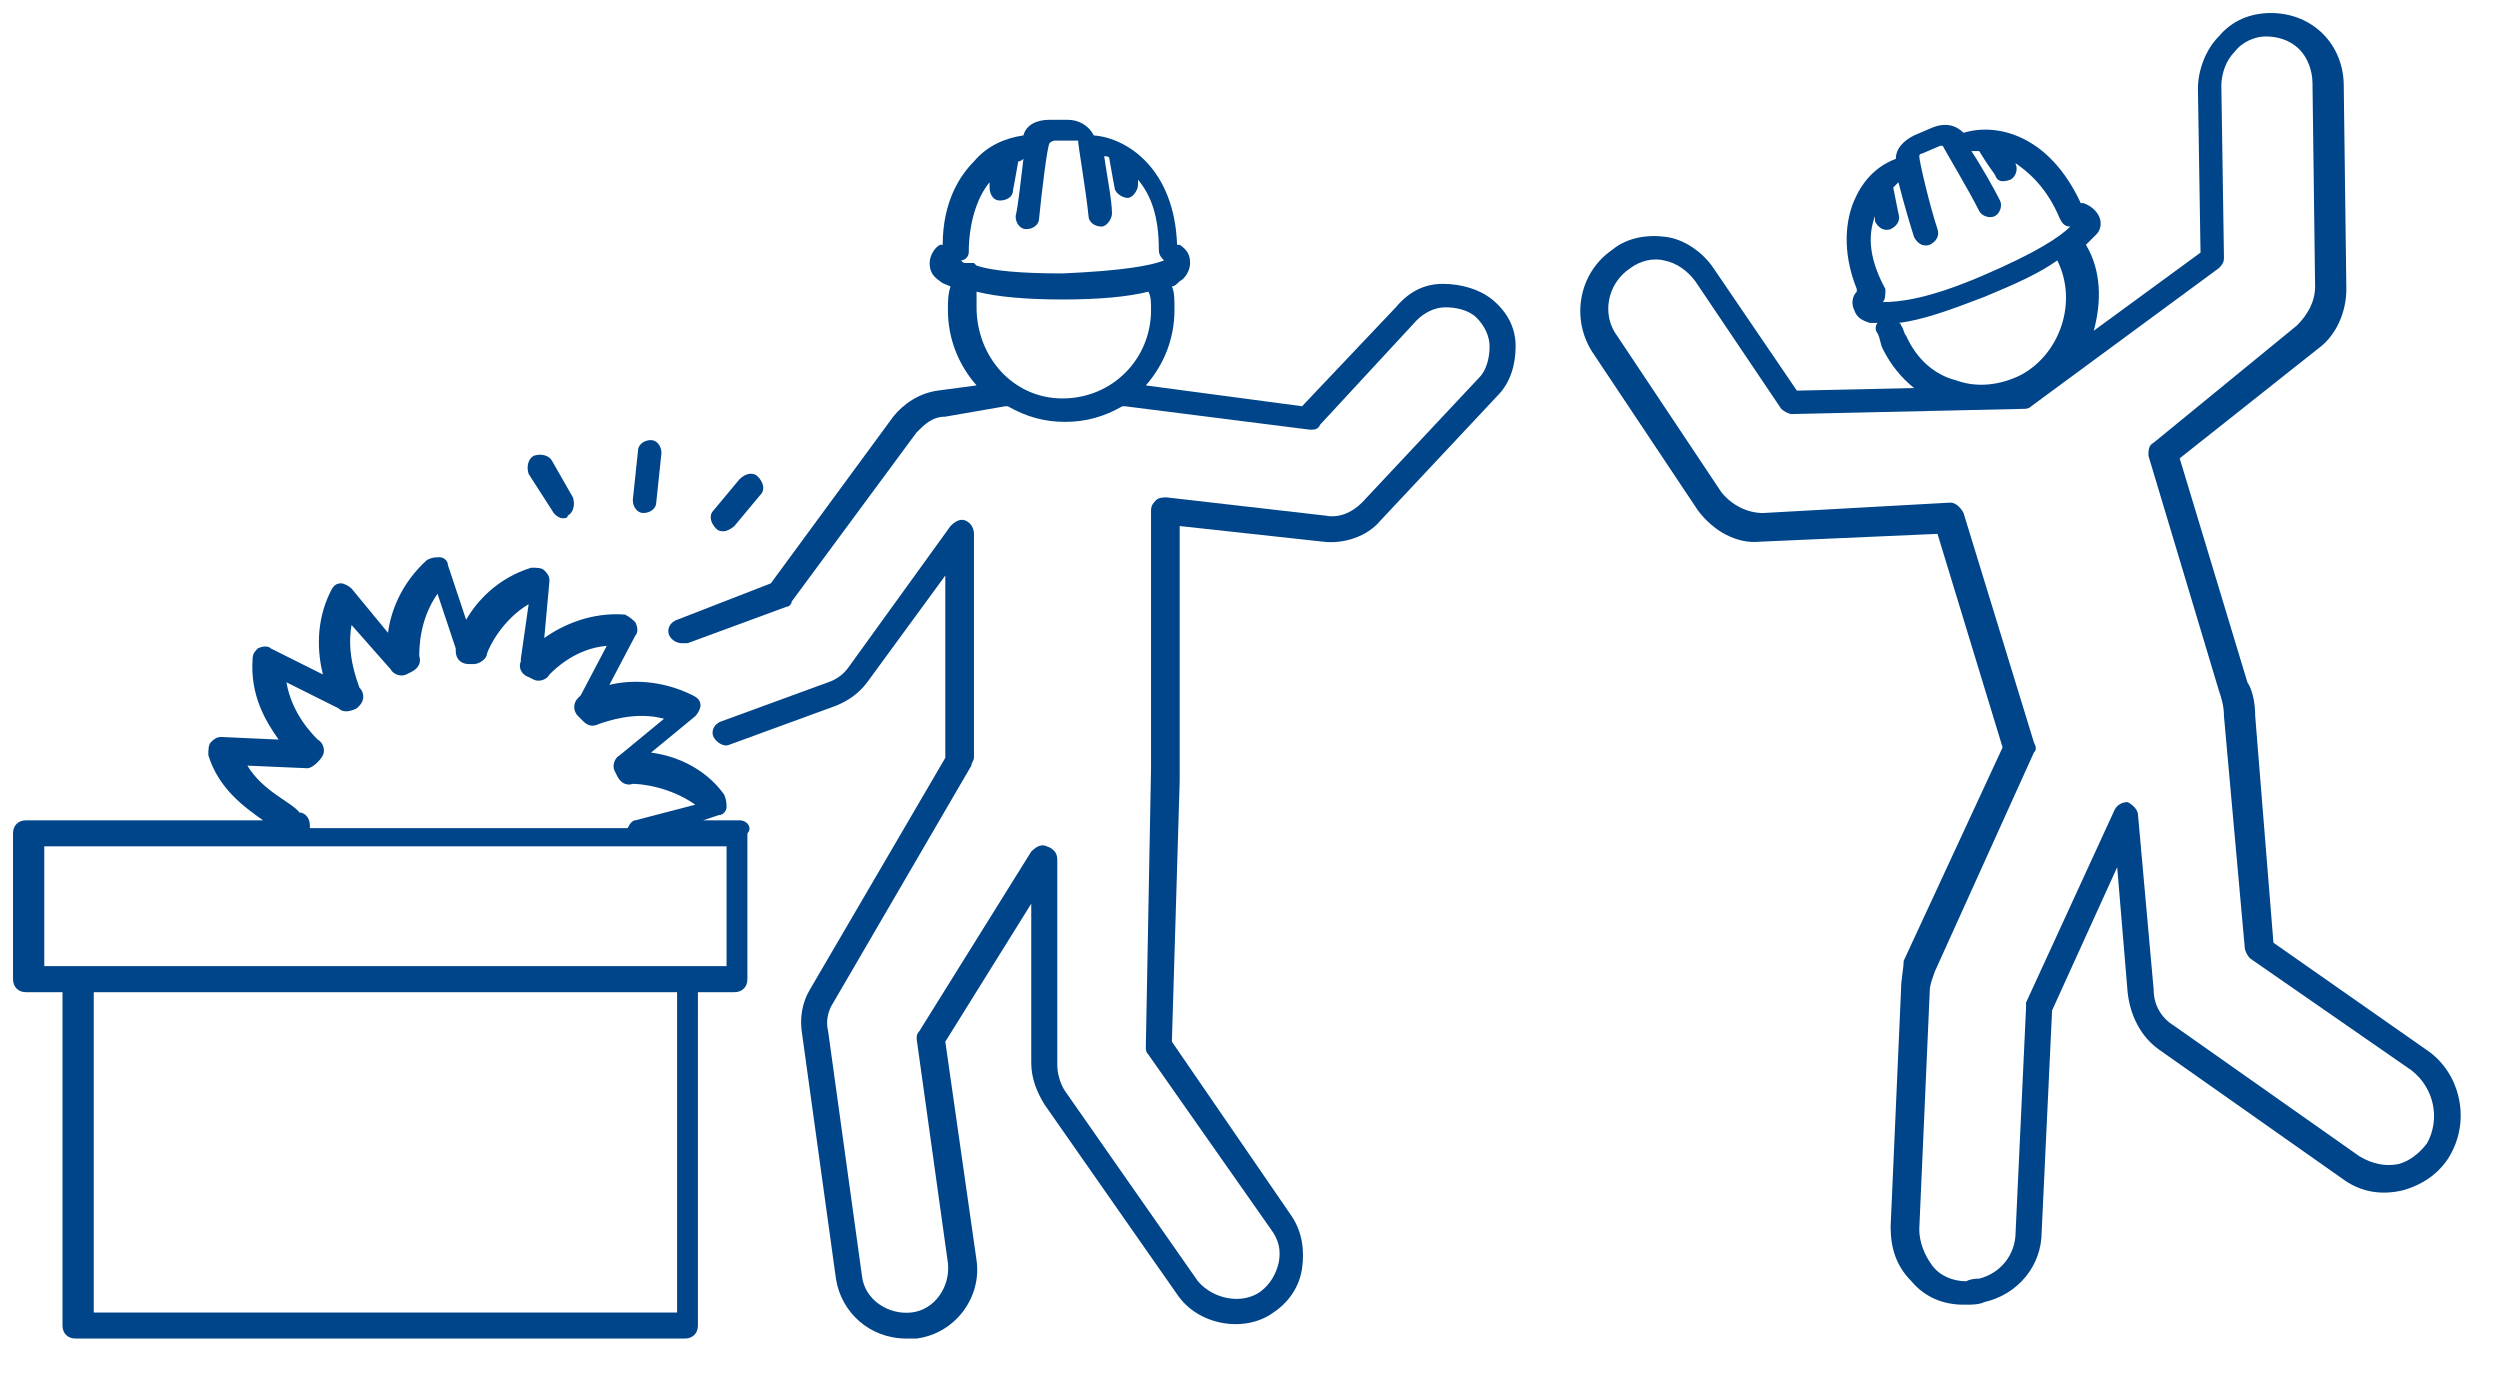
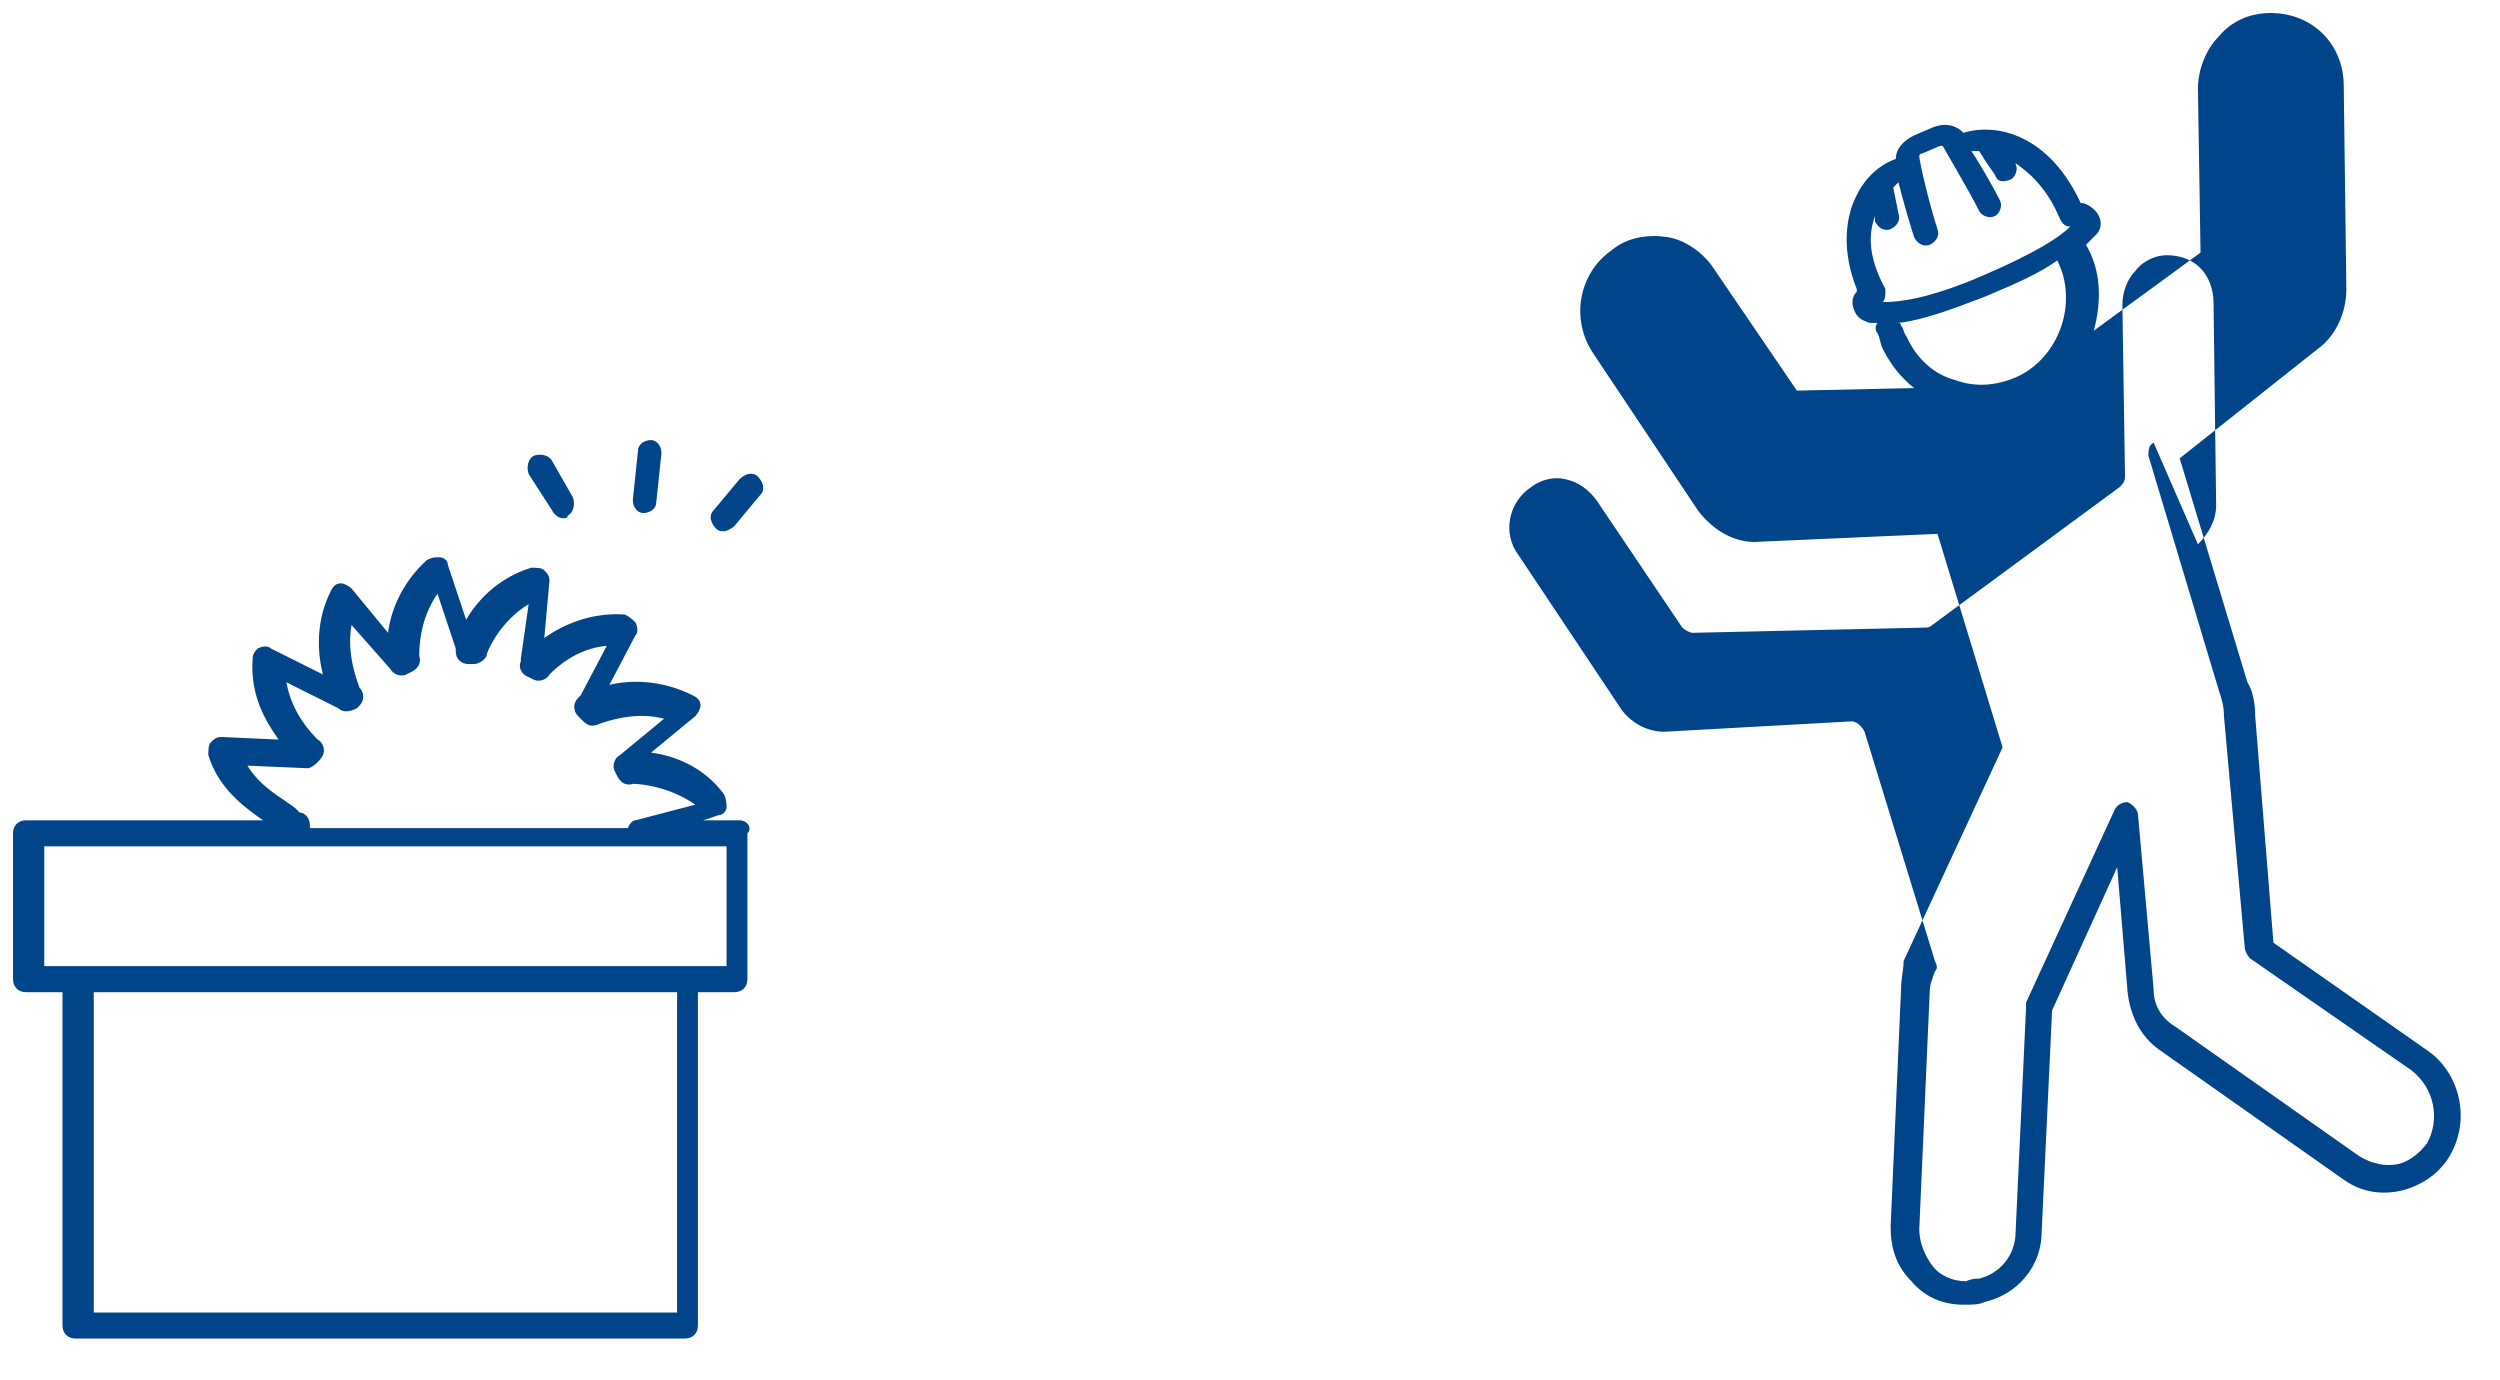
<svg xmlns="http://www.w3.org/2000/svg" version="1.1" id="Vrstva_1" x="0" y="0" viewBox="0 0 96 53" style="enable-background:new 0 0 96 53" xml:space="preserve">
  <style>.st0{fill:#004489}</style>
-   <path class="st0" d="m93.3 40.4-6-4.2-.7-8.7c0-.5-.1-1-.3-1.3l-2.6-8.6 5.3-4.2c.7-.5 1.1-1.4 1.1-2.3L90 3.3c0-.8-.3-1.5-.8-2s-1.2-.8-2-.8-1.5.3-2 .9c-.5.5-.8 1.3-.8 2l.1 6.3-4.1 3c.3-1.1.3-2.3-.3-3.3l.4-.4c.2-.2.2-.5.1-.7s-.3-.4-.6-.5h-.1c-1.2-2.6-3.2-3.1-4.5-2.7-.3-.3-.7-.4-1.2-.2l-.7.3c-.4.2-.7.5-.7.9-.8.3-1.3.9-1.6 1.6-.3.7-.5 1.9.1 3.4v.1c-.2.2-.2.5-.1.7.1.3.3.4.6.5h.3c-.1.1-.1.3 0 .4.1.2.1.4.2.6.3.6.7 1.1 1.2 1.5L69 15l-3.2-4.7c-.4-.6-1.1-1.1-1.8-1.2-.7-.1-1.5 0-2.1.5-1.3.9-1.6 2.7-.7 4l4 6c.6.8 1.5 1.3 2.4 1.2l6.8-.3 2.5 8.2-3.8 8.2c0 .3-.1.7-.1 1.1l-.4 9.1c0 .8.2 1.5.8 2.1.5.6 1.2.9 2 .9h.1c.2 0 .5 0 .7-.1 1.3-.3 2.2-1.4 2.2-2.7l.4-8.5 2.5-5.5.4 4.8c.1.9.5 1.7 1.2 2.2l7.1 5c.7.5 1.5.6 2.3.4.7-.2 1.3-.6 1.7-1.2.9-1.4.5-3.2-.7-4.1zM72 8.3v.2c.1.2.3.4.6.3.2-.1.4-.3.3-.6l-.2-1 .2-.2c.2.8.5 1.8.6 2.1.1.2.3.4.6.3.2-.1.4-.3.3-.6-.3-.9-.7-2.6-.7-2.8 0 0 0-.1.1-.1l.7-.3h.1c.1.2 1 1.7 1.4 2.5.1.2.4.3.6.2.2-.1.3-.4.2-.6-.2-.4-.7-1.3-1.1-1.9h.3c.3.5.6.9.6.9.1.3.3.3.6.2.2-.1.3-.4.2-.6 0 0 0-.1-.1-.1.6.4 1.3 1 1.8 2.2.1.2.2.3.4.3-.4.4-1.3 1-3.4 1.9-2.1.9-3.2 1-3.8 1 .1-.1.1-.3.1-.5-.6-1.1-.7-2-.4-2.8zm1.2 4.6c-.1-.1-.1-.3-.2-.4 0 0 0-.1-.1-.1.9-.1 2-.5 3.3-1 1.2-.5 2.1-.9 2.8-1.4.8 1.6.1 3.6-1.4 4.4-.8.4-1.7.5-2.5.2-.8-.2-1.5-.8-1.9-1.7zm20 31c-.3.4-.7.7-1.1.8-.5.1-1 0-1.5-.3l-7.1-5c-.5-.3-.8-.8-.8-1.4l-.6-6.7c0-.2-.2-.4-.4-.5-.2 0-.4.1-.5.3l-3.4 7.4v.2l-.4 8.6c0 .9-.6 1.6-1.4 1.8-.1 0-.3 0-.5.1-.5 0-1-.2-1.3-.6-.3-.4-.5-.9-.5-1.4l.4-9.1c0-.3.1-.5.2-.8l3.8-8.4c.1-.1.1-.2 0-.4l-2.7-8.8c-.1-.2-.3-.4-.5-.4l-7.2.4c-.6 0-1.2-.3-1.6-.8l-4-6c-.6-.8-.4-2 .5-2.6.4-.3.9-.4 1.3-.3.5.1.9.4 1.2.8l3.3 4.9c.1.1.3.2.4.2l8.9-.2c.1 0 .2 0 .3-.1l7.2-5.3c.1-.1.2-.2.2-.4l-.1-6.6c0-.5.2-1 .5-1.3.3-.4.8-.6 1.2-.6.4 0 .9.1 1.3.5.3.3.5.8.5 1.3l.1 7.8c0 .6-.3 1.1-.7 1.5L82.7 17c-.2.1-.2.3-.2.5l2.7 9c.1.3.2.6.2 1l.8 8.9c0 .1.1.3.2.4l6.2 4.3c.9.7 1.1 1.9.6 2.8zm-72-24.3c.1.2.3.3.4.3.1 0 .2 0 .2-.1.2-.1.3-.4.2-.7l-.8-1.4c-.1-.2-.4-.3-.7-.2-.2.1-.3.4-.2.7l.9 1.4zm6.6.8c.1 0 .3-.1.4-.2l1-1.2c.2-.2.1-.5-.1-.7-.2-.2-.5-.1-.7.1l-1 1.2c-.2.2-.1.5.1.7.1.1.2.1.3.1zm-3.1-.7s.1 0 0 0c.3 0 .5-.2.5-.4l.2-1.9c0-.3-.2-.5-.4-.5-.3 0-.5.2-.5.4l-.2 1.9c0 .3.2.5.4.5zm3.7 11.8H27l.6-.2c.2 0 .3-.2.3-.3s0-.3-.1-.5c-.8-1.1-2-1.5-2.8-1.6l1.7-1.4c.1-.1.2-.3.2-.4 0-.2-.1-.3-.3-.4-1.2-.6-2.4-.6-3.2-.4l1-1.9c.1-.1.1-.3 0-.5-.1-.1-.2-.2-.4-.3-1.3-.1-2.4.4-3.1.9l.2-2.2c0-.2-.1-.3-.2-.4-.1-.1-.3-.1-.5-.1-1.3.4-2.1 1.3-2.5 2l-.7-2.1c0-.2-.2-.3-.3-.3-.2 0-.3 0-.5.1-1 .9-1.4 2-1.5 2.8l-1.4-1.7c-.1-.1-.3-.2-.4-.2-.2 0-.3.1-.4.3-.6 1.2-.5 2.4-.3 3.2l-2-1c-.1-.1-.3-.1-.5 0-.1.1-.2.2-.2.4-.1 1.4.5 2.4 1 3.1l-2.2-.1c-.2 0-.3.1-.4.2-.1.1-.1.3-.1.5.4 1.3 1.4 2 2.1 2.5H1c-.3 0-.5.2-.5.5v5.6c0 .3.2.5.5.5h1.4v12.8c0 .3.2.5.5.5h23.4c.3 0 .5-.2.5-.5V38.1h1.4c.3 0 .5-.2.5-.5V32c.2-.2 0-.5-.3-.5zM9.5 29.4l2.3.1c.2 0 .5-.3.6-.5.1-.2 0-.5-.2-.6-.2-.2-1-1-1.2-2.2l2 1c.2.2.5.1.7 0l.1-.1c.2-.2.2-.5 0-.7-.1-.3-.5-1.3-.3-2.4l1.5 1.7c.1.2.4.3.6.2l.2-.1c.2-.1.4-.3.3-.6 0-.3 0-1.4.7-2.4l.7 2.1v.1c0 .3.2.5.5.5h.2c.2 0 .5-.2.5-.4.1-.3.6-1.3 1.6-1.9l-.3 2.1v.1c-.1.2 0 .5.3.6l.2.1c.2.1.5 0 .6-.2.2-.2 1-1 2.2-1.1l-1 1.9-.1.1c-.2.2-.2.5 0 .7l.2.2c.2.2.4.2.6.1.3-.1 1.4-.5 2.5-.2L23.8 29c-.2.1-.3.4-.2.6l.1.2c.1.2.3.4.6.3.3 0 1.4.1 2.4.8l-2.3.6c-.1 0-.2.1-.3.3H11.9v-.1c0-.3-.2-.5-.4-.5-.3-.4-1.4-.8-2-1.8zm16.5 21H3.6V38.1H26v12.3zm1.9-13.3H1.7v-4.6h26.2v4.6z" />
-   <path class="st0" d="M55.4 10.9c-.7 0-1.3.3-1.8.9L50 15.6l-6-.8c.7-.8 1.1-1.8 1.1-2.9 0-.4 0-.7-.1-.9.1 0 .2-.1.3-.2.2-.1.4-.4.4-.7 0-.3-.1-.5-.4-.7h-.1c-.1-2.9-1.9-4.1-3.2-4.2-.2-.4-.6-.6-1-.6h-.7c-.5 0-.9.2-1 .6-.7.1-1.4.4-1.9 1-.5.5-1.2 1.5-1.2 3.2h-.1c-.2.1-.4.4-.4.7 0 .3.1.5.4.7.1.1.2.1.4.2-.1.3-.1.6-.1.9 0 1.1.4 2.1 1.1 2.9L36 15c-.7.1-1.3.5-1.7 1l-4.7 6.4-3.6 1.4c-.3.1-.4.4-.3.6.1.2.3.3.5.3h.2l3.8-1.4c.1 0 .2-.1.2-.2l4.8-6.5c.3-.3.6-.6 1.1-.6l2.3-.4h.1c.7.4 1.4.6 2.2.6.8 0 1.5-.2 2.2-.6h.1l7.1.9c.2 0 .3 0 .4-.2l3.7-4c.3-.3.7-.5 1.1-.5.4 0 .9.1 1.2.4.3.3.5.7.5 1.1s-.1.9-.4 1.2l-4.5 4.8c-.4.4-.9.6-1.4.5l-6.1-.7c-.1 0-.3 0-.4.1-.1.1-.2.2-.2.4v9.9L44 40.2c0 .1 0 .2.1.3l4.7 6.7c.3.4.4.8.3 1.3-.1.4-.3.8-.7 1.1-.7.5-1.8.3-2.4-.4l-5.1-7.3c-.2-.3-.3-.7-.3-1V33c0-.2-.1-.4-.4-.5-.2-.1-.4 0-.6.2l-4.3 6.9c-.1.1-.1.2-.1.3l1.2 8.6c.1.9-.5 1.8-1.4 1.9-.9.1-1.8-.5-1.9-1.4l-1.3-9.4c-.1-.4 0-.8.2-1.1l5.3-9.1c0-.1.1-.2.1-.3v-8.6c0-.2-.1-.4-.3-.5-.2-.1-.4 0-.6.2l-3.9 5.4c-.2.3-.5.5-.8.6l-4.1 1.5c-.3.1-.4.4-.3.6s.4.4.6.3l4.1-1.5c.5-.2.9-.5 1.2-.9l3-4.1v7L31.1 38c-.3.5-.4 1.1-.3 1.7l1.3 9.4c.2 1.3 1.3 2.3 2.7 2.3h.4c1.5-.2 2.5-1.6 2.3-3L36.3 40l3.3-5.3v6.1c0 .6.2 1.1.5 1.6l5.1 7.3c.8 1.2 2.6 1.5 3.7.7.6-.4 1-1 1.1-1.7.1-.7 0-1.4-.4-2L45 40l.3-10v-9.8l5.5.6c.8.1 1.7-.2 2.2-.8l4.5-4.8c.5-.5.7-1.2.7-1.9s-.3-1.3-.9-1.8c-.5-.4-1.2-.6-1.9-.6zM37.2 9.7c0-1.1.3-2.1.8-2.7v.2c0 .2.1.5.4.5.2 0 .5-.1.5-.4 0 0 .1-.5.2-1.1.1 0 .2-.1.2-.1-.1.8-.2 1.8-.3 2.2 0 .3.2.5.4.5.3 0 .5-.2.5-.4.1-1 .3-2.7.4-2.9 0 0 .1-.1.2-.1h.9c0 .2.3 1.9.4 2.9 0 .2.2.4.5.4.2 0 .4-.3.4-.5 0-.5-.2-1.5-.3-2.2.1 0 .2 0 .2.1.1.6.2 1.1.2 1.1 0 .2.3.4.5.4s.4-.3.4-.5v-.2c.5.6.8 1.4.8 2.7 0 .2.1.3.2.4-.5.2-1.6.4-3.9.5-1.6 0-2.7-.1-3.3-.3l-.1-.1h-.3c-.1 0-.1 0-.2-.1.2 0 .3-.2.3-.3zm.3 2.1v-.6c.8.2 1.9.3 3.3.3s2.5-.1 3.3-.3c.1.2.1.4.1.7 0 1.9-1.5 3.4-3.4 3.4s-3.3-1.6-3.3-3.5z" />
+   <path class="st0" d="m93.3 40.4-6-4.2-.7-8.7c0-.5-.1-1-.3-1.3l-2.6-8.6 5.3-4.2c.7-.5 1.1-1.4 1.1-2.3L90 3.3c0-.8-.3-1.5-.8-2s-1.2-.8-2-.8-1.5.3-2 .9c-.5.5-.8 1.3-.8 2l.1 6.3-4.1 3c.3-1.1.3-2.3-.3-3.3l.4-.4c.2-.2.2-.5.1-.7s-.3-.4-.6-.5h-.1c-1.2-2.6-3.2-3.1-4.5-2.7-.3-.3-.7-.4-1.2-.2l-.7.3c-.4.2-.7.5-.7.9-.8.3-1.3.9-1.6 1.6-.3.7-.5 1.9.1 3.4v.1c-.2.2-.2.5-.1.7.1.3.3.4.6.5h.3c-.1.1-.1.3 0 .4.1.2.1.4.2.6.3.6.7 1.1 1.2 1.5L69 15l-3.2-4.7c-.4-.6-1.1-1.1-1.8-1.2-.7-.1-1.5 0-2.1.5-1.3.9-1.6 2.7-.7 4l4 6c.6.8 1.5 1.3 2.4 1.2l6.8-.3 2.5 8.2-3.8 8.2c0 .3-.1.7-.1 1.1l-.4 9.1c0 .8.2 1.5.8 2.1.5.6 1.2.9 2 .9h.1c.2 0 .5 0 .7-.1 1.3-.3 2.2-1.4 2.2-2.7l.4-8.5 2.5-5.5.4 4.8c.1.9.5 1.7 1.2 2.2l7.1 5c.7.5 1.5.6 2.3.4.7-.2 1.3-.6 1.7-1.2.9-1.4.5-3.2-.7-4.1zM72 8.3v.2c.1.2.3.4.6.3.2-.1.4-.3.3-.6l-.2-1 .2-.2c.2.8.5 1.8.6 2.1.1.2.3.4.6.3.2-.1.4-.3.3-.6-.3-.9-.7-2.6-.7-2.8 0 0 0-.1.1-.1l.7-.3h.1c.1.2 1 1.7 1.4 2.5.1.2.4.3.6.2.2-.1.3-.4.2-.6-.2-.4-.7-1.3-1.1-1.9h.3c.3.5.6.9.6.9.1.3.3.3.6.2.2-.1.3-.4.2-.6 0 0 0-.1-.1-.1.6.4 1.3 1 1.8 2.2.1.2.2.3.4.3-.4.4-1.3 1-3.4 1.9-2.1.9-3.2 1-3.8 1 .1-.1.1-.3.1-.5-.6-1.1-.7-2-.4-2.8zm1.2 4.6c-.1-.1-.1-.3-.2-.4 0 0 0-.1-.1-.1.9-.1 2-.5 3.3-1 1.2-.5 2.1-.9 2.8-1.4.8 1.6.1 3.6-1.4 4.4-.8.4-1.7.5-2.5.2-.8-.2-1.5-.8-1.9-1.7zm20 31c-.3.4-.7.7-1.1.8-.5.1-1 0-1.5-.3l-7.1-5c-.5-.3-.8-.8-.8-1.4l-.6-6.7c0-.2-.2-.4-.4-.5-.2 0-.4.1-.5.3l-3.4 7.4v.2l-.4 8.6c0 .9-.6 1.6-1.4 1.8-.1 0-.3 0-.5.1-.5 0-1-.2-1.3-.6-.3-.4-.5-.9-.5-1.4l.4-9.1c0-.3.1-.5.2-.8c.1-.1.1-.2 0-.4l-2.7-8.8c-.1-.2-.3-.4-.5-.4l-7.2.4c-.6 0-1.2-.3-1.6-.8l-4-6c-.6-.8-.4-2 .5-2.6.4-.3.9-.4 1.3-.3.5.1.9.4 1.2.8l3.3 4.9c.1.1.3.2.4.2l8.9-.2c.1 0 .2 0 .3-.1l7.2-5.3c.1-.1.2-.2.2-.4l-.1-6.6c0-.5.2-1 .5-1.3.3-.4.8-.6 1.2-.6.4 0 .9.1 1.3.5.3.3.5.8.5 1.3l.1 7.8c0 .6-.3 1.1-.7 1.5L82.7 17c-.2.1-.2.3-.2.5l2.7 9c.1.3.2.6.2 1l.8 8.9c0 .1.1.3.2.4l6.2 4.3c.9.7 1.1 1.9.6 2.8zm-72-24.3c.1.2.3.3.4.3.1 0 .2 0 .2-.1.2-.1.3-.4.2-.7l-.8-1.4c-.1-.2-.4-.3-.7-.2-.2.1-.3.4-.2.7l.9 1.4zm6.6.8c.1 0 .3-.1.4-.2l1-1.2c.2-.2.1-.5-.1-.7-.2-.2-.5-.1-.7.1l-1 1.2c-.2.2-.1.5.1.7.1.1.2.1.3.1zm-3.1-.7s.1 0 0 0c.3 0 .5-.2.5-.4l.2-1.9c0-.3-.2-.5-.4-.5-.3 0-.5.2-.5.4l-.2 1.9c0 .3.2.5.4.5zm3.7 11.8H27l.6-.2c.2 0 .3-.2.3-.3s0-.3-.1-.5c-.8-1.1-2-1.5-2.8-1.6l1.7-1.4c.1-.1.2-.3.2-.4 0-.2-.1-.3-.3-.4-1.2-.6-2.4-.6-3.2-.4l1-1.9c.1-.1.1-.3 0-.5-.1-.1-.2-.2-.4-.3-1.3-.1-2.4.4-3.1.9l.2-2.2c0-.2-.1-.3-.2-.4-.1-.1-.3-.1-.5-.1-1.3.4-2.1 1.3-2.5 2l-.7-2.1c0-.2-.2-.3-.3-.3-.2 0-.3 0-.5.1-1 .9-1.4 2-1.5 2.8l-1.4-1.7c-.1-.1-.3-.2-.4-.2-.2 0-.3.1-.4.3-.6 1.2-.5 2.4-.3 3.2l-2-1c-.1-.1-.3-.1-.5 0-.1.1-.2.2-.2.4-.1 1.4.5 2.4 1 3.1l-2.2-.1c-.2 0-.3.1-.4.2-.1.1-.1.3-.1.5.4 1.3 1.4 2 2.1 2.5H1c-.3 0-.5.2-.5.5v5.6c0 .3.2.5.5.5h1.4v12.8c0 .3.2.5.5.5h23.4c.3 0 .5-.2.5-.5V38.1h1.4c.3 0 .5-.2.5-.5V32c.2-.2 0-.5-.3-.5zM9.5 29.4l2.3.1c.2 0 .5-.3.6-.5.1-.2 0-.5-.2-.6-.2-.2-1-1-1.2-2.2l2 1c.2.2.5.1.7 0l.1-.1c.2-.2.2-.5 0-.7-.1-.3-.5-1.3-.3-2.4l1.5 1.7c.1.2.4.3.6.2l.2-.1c.2-.1.4-.3.3-.6 0-.3 0-1.4.7-2.4l.7 2.1v.1c0 .3.2.5.5.5h.2c.2 0 .5-.2.5-.4.1-.3.6-1.3 1.6-1.9l-.3 2.1v.1c-.1.2 0 .5.3.6l.2.1c.2.1.5 0 .6-.2.2-.2 1-1 2.2-1.1l-1 1.9-.1.1c-.2.2-.2.5 0 .7l.2.2c.2.2.4.2.6.1.3-.1 1.4-.5 2.5-.2L23.8 29c-.2.1-.3.4-.2.6l.1.2c.1.2.3.4.6.3.3 0 1.4.1 2.4.8l-2.3.6c-.1 0-.2.1-.3.3H11.9v-.1c0-.3-.2-.5-.4-.5-.3-.4-1.4-.8-2-1.8zm16.5 21H3.6V38.1H26v12.3zm1.9-13.3H1.7v-4.6h26.2v4.6z" />
</svg>